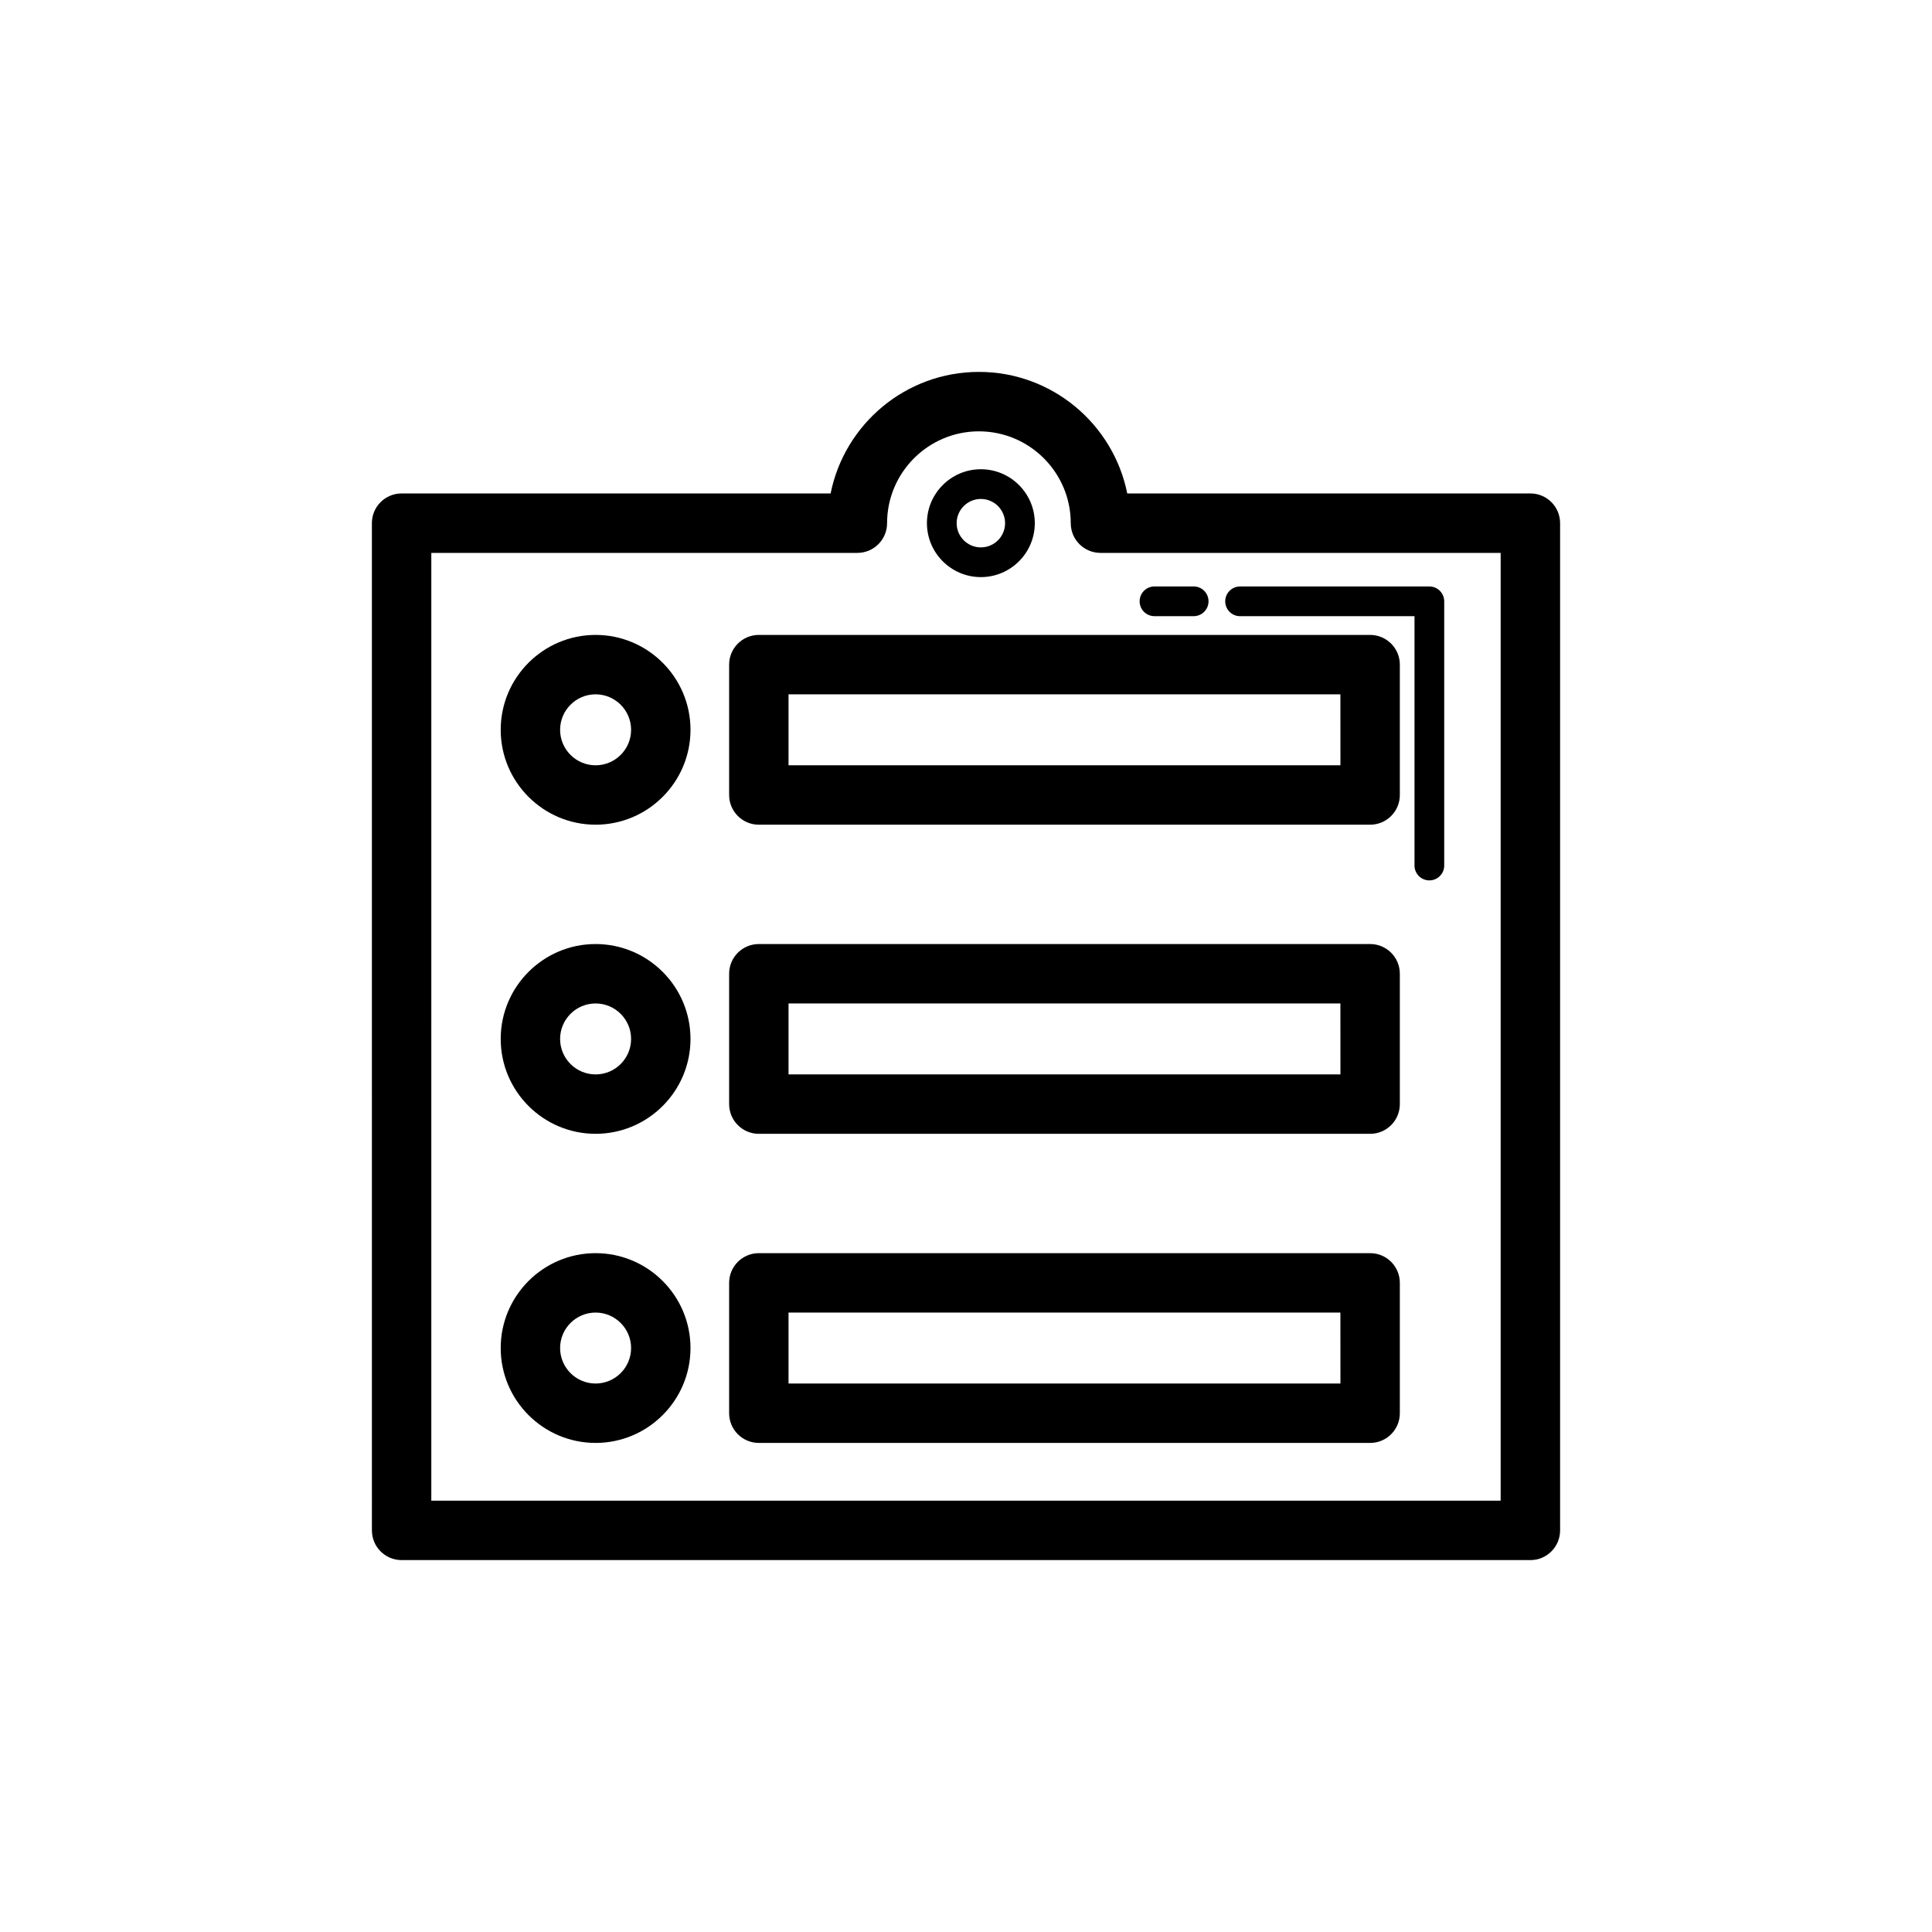
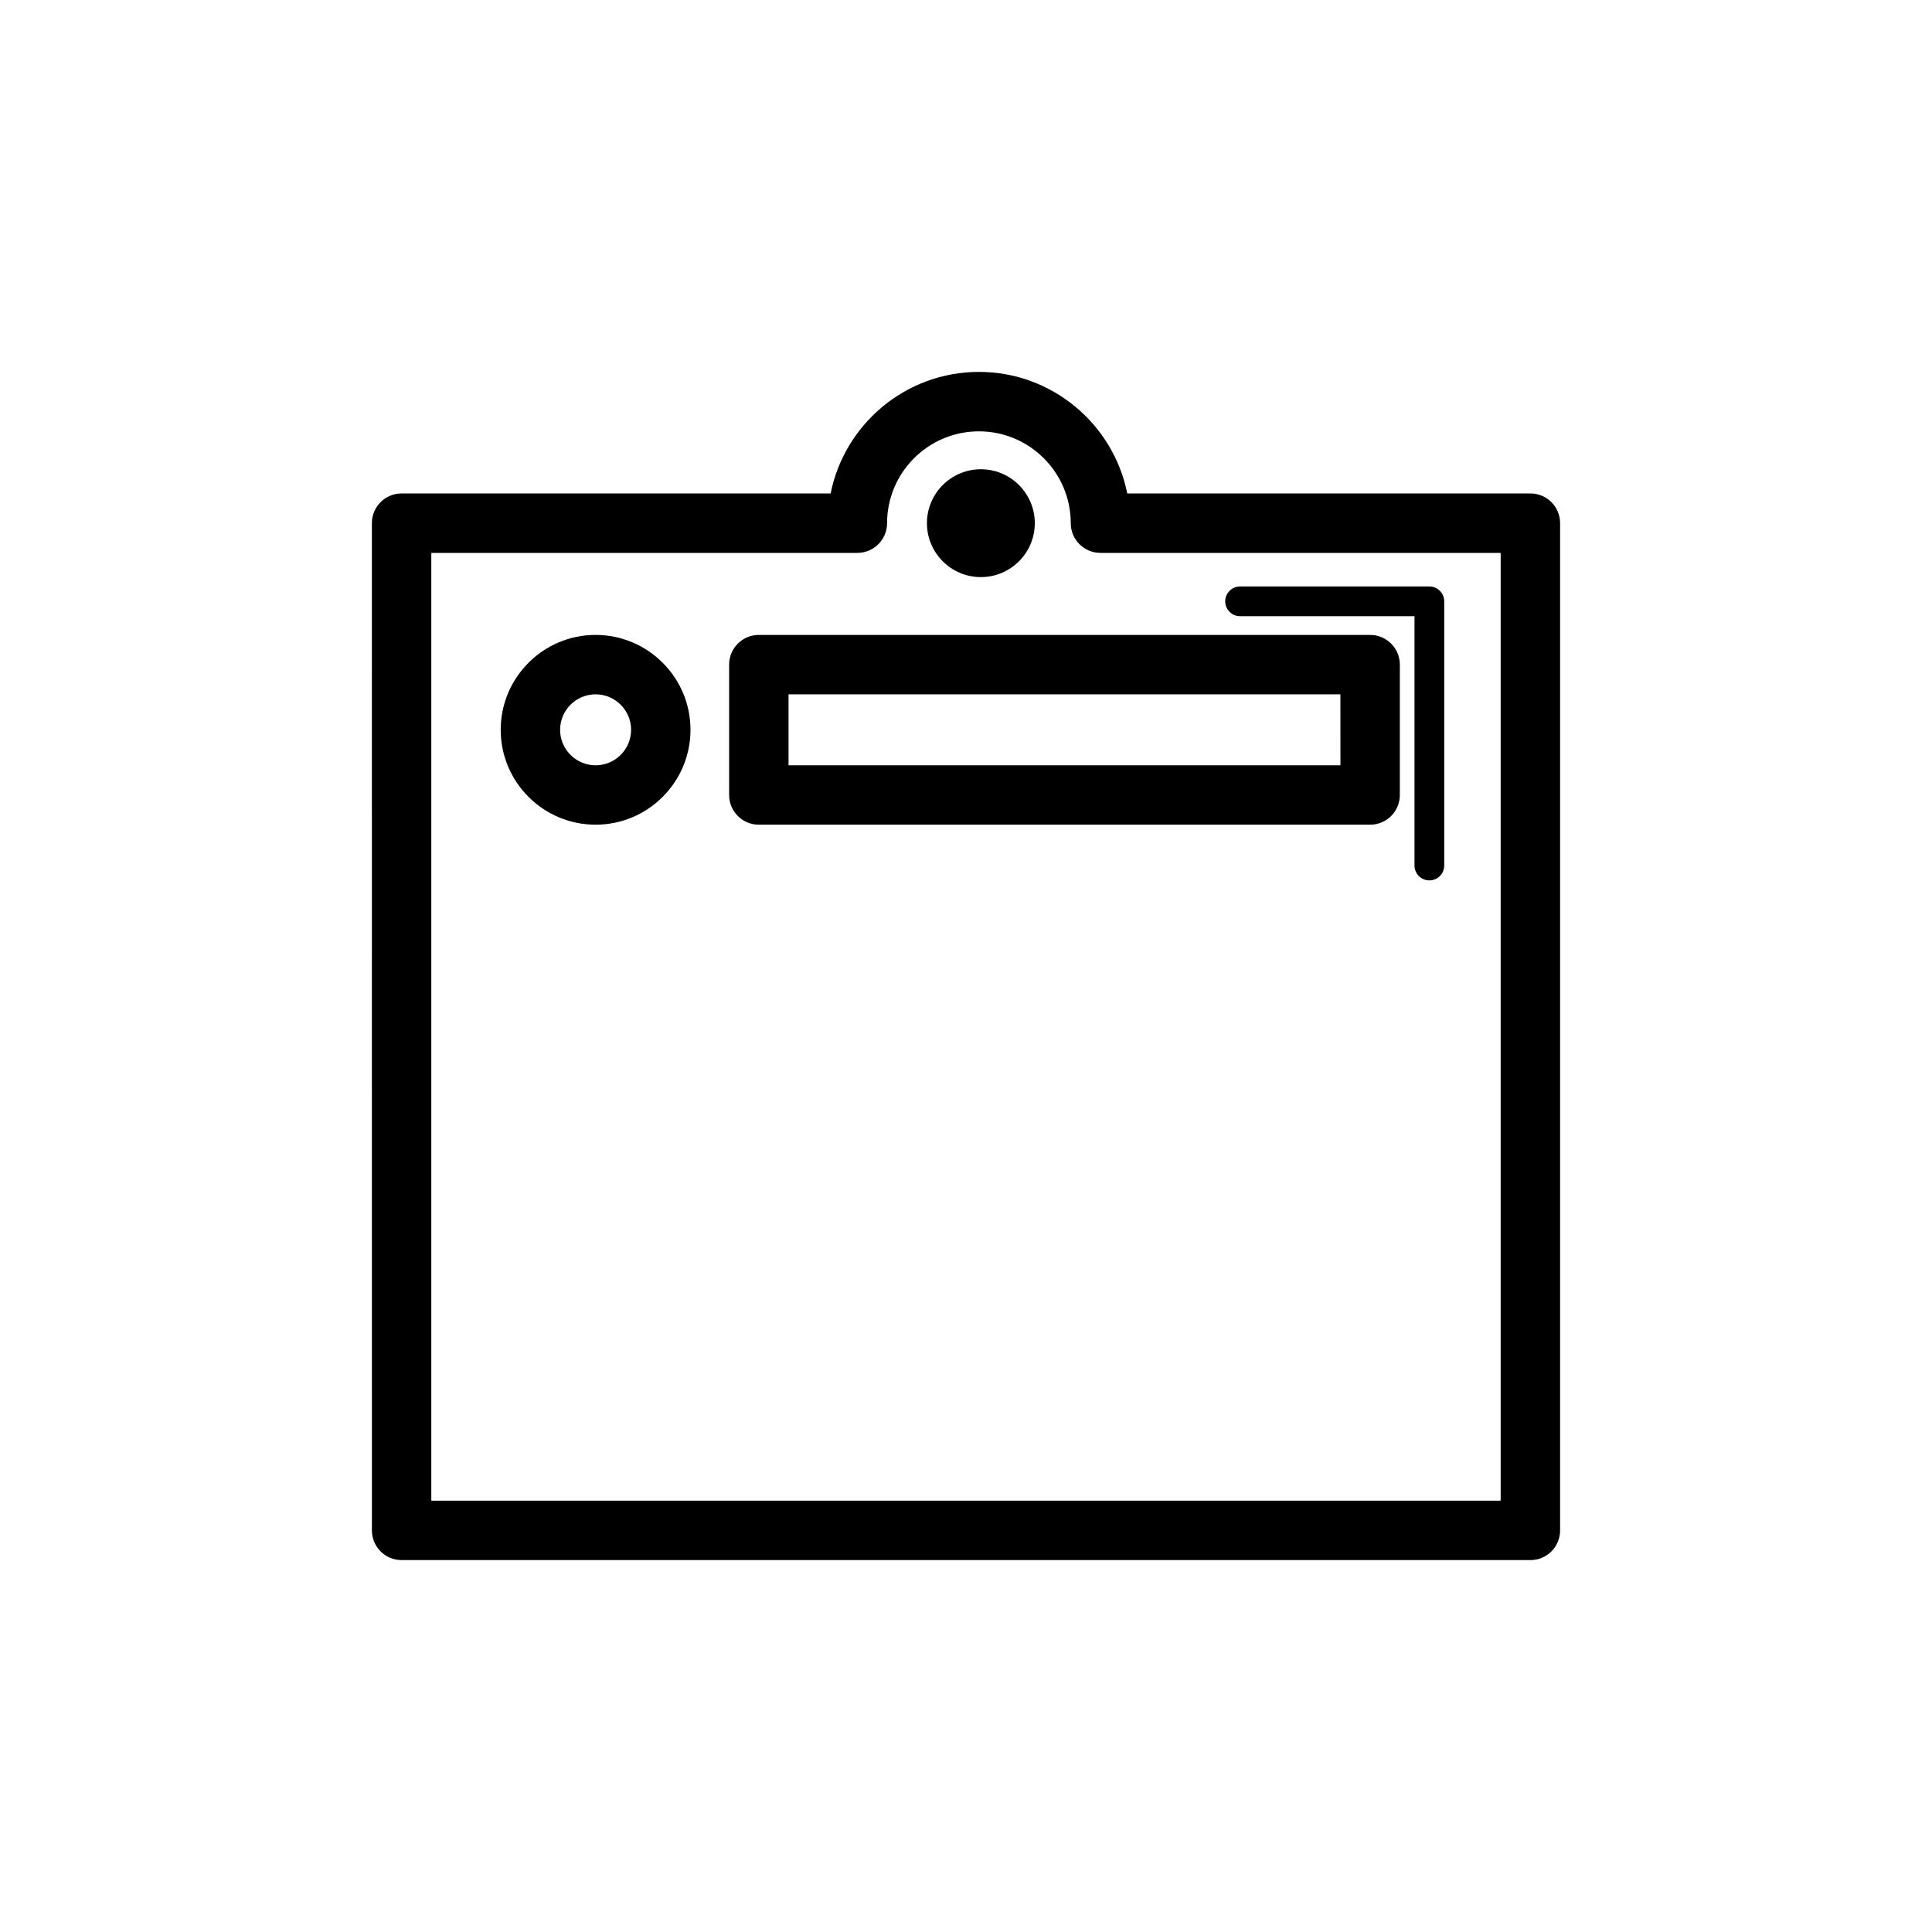
<svg xmlns="http://www.w3.org/2000/svg" fill="#000000" width="800px" height="800px" version="1.1" viewBox="144 144 512 512">
  <g>
    <path d="m242.56 549.57c0 4.352 3.523 7.871 7.871 7.871h299.14c4.348 0 7.871-3.519 7.871-7.871v-266.93c0-4.348-3.523-7.871-7.871-7.871h-106.84c-3.668-18.348-19.898-32.211-39.305-32.211s-35.637 13.863-39.301 32.211h-113.7c-4.348 0-7.871 3.523-7.871 7.871zm15.742-259.05h112.91c4.348 0 7.871-3.523 7.871-7.871 0-13.418 10.918-24.34 24.336-24.34s24.34 10.922 24.34 24.34c0 4.348 3.523 7.871 7.871 7.871h106.06v251.18h-283.39z" />
    <path d="m507.1 312.26h-162c-4.348 0-7.871 3.523-7.871 7.871v34.551c0 4.348 3.523 7.871 7.871 7.871h162c4.348 0 7.871-3.523 7.871-7.871v-34.551c0-4.348-3.523-7.871-7.871-7.871zm-7.871 34.551h-146.26v-18.809h146.25z" />
-     <path d="m507.1 394.18h-162c-4.348 0-7.871 3.523-7.871 7.871v34.551c0 4.352 3.523 7.871 7.871 7.871h162c4.348 0 7.871-3.519 7.871-7.871v-34.551c0-4.348-3.523-7.871-7.871-7.871zm-7.871 34.551h-146.26v-18.805h146.25z" />
-     <path d="m507.1 476.1h-162c-4.348 0-7.871 3.519-7.871 7.871v34.547c0 4.352 3.523 7.871 7.871 7.871h162c4.348 0 7.871-3.519 7.871-7.871v-34.547c0-4.352-3.523-7.871-7.871-7.871zm-7.871 34.547h-146.26v-18.805h146.25z" />
    <path d="m301.84 312.26c-13.867 0-25.148 11.281-25.148 25.148 0 13.863 11.281 25.145 25.148 25.145s25.148-11.281 25.148-25.145c0-13.867-11.281-25.148-25.148-25.148zm0 34.551c-5.184 0-9.406-4.215-9.406-9.402 0-5.184 4.219-9.406 9.406-9.406 5.184 0 9.406 4.219 9.406 9.406 0 5.184-4.219 9.402-9.406 9.402z" />
-     <path d="m301.84 394.18c-13.867 0-25.148 11.281-25.148 25.148 0 13.867 11.281 25.145 25.148 25.145s25.148-11.277 25.148-25.145c0-13.867-11.281-25.148-25.148-25.148zm0 34.551c-5.184 0-9.406-4.219-9.406-9.402 0-5.188 4.219-9.402 9.406-9.402 5.184 0 9.406 4.211 9.406 9.402 0 5.184-4.219 9.402-9.406 9.402z" />
-     <path d="m301.84 476.1c-13.867 0-25.148 11.277-25.148 25.145 0 13.867 11.281 25.145 25.148 25.145s25.148-11.277 25.148-25.145c0-13.867-11.281-25.145-25.148-25.145zm0 34.547c-5.184 0-9.406-4.219-9.406-9.402 0-5.18 4.219-9.402 9.406-9.402 5.184 0 9.406 4.219 9.406 9.402 0 5.184-4.219 9.402-9.406 9.402z" />
    <path d="m522.79 299.42h-50.156c-2.176 0-3.938 1.762-3.938 3.938s1.762 3.938 3.938 3.938h46.223v66.082c0 2.176 1.762 3.938 3.938 3.938s3.938-1.762 3.938-3.938v-70.02c-0.008-2.176-1.766-3.938-3.941-3.938z" />
-     <path d="m449.95 307.29h10.383c2.176 0 3.938-1.762 3.938-3.938 0-2.176-1.762-3.938-3.938-3.938h-10.383c-2.176 0-3.938 1.762-3.938 3.938 0 2.18 1.762 3.938 3.938 3.938z" />
-     <path d="m403.94 296.94c7.879 0 14.293-6.41 14.293-14.293 0-7.879-6.41-14.293-14.293-14.293-7.879 0-14.293 6.41-14.293 14.293 0.004 7.879 6.414 14.293 14.293 14.293zm0-20.711c3.539 0 6.418 2.879 6.418 6.418 0 3.539-2.879 6.418-6.418 6.418-3.539 0-6.418-2.879-6.418-6.418 0-3.539 2.879-6.418 6.418-6.418z" />
+     <path d="m403.94 296.94c7.879 0 14.293-6.41 14.293-14.293 0-7.879-6.41-14.293-14.293-14.293-7.879 0-14.293 6.41-14.293 14.293 0.004 7.879 6.414 14.293 14.293 14.293zm0-20.711z" />
  </g>
</svg>